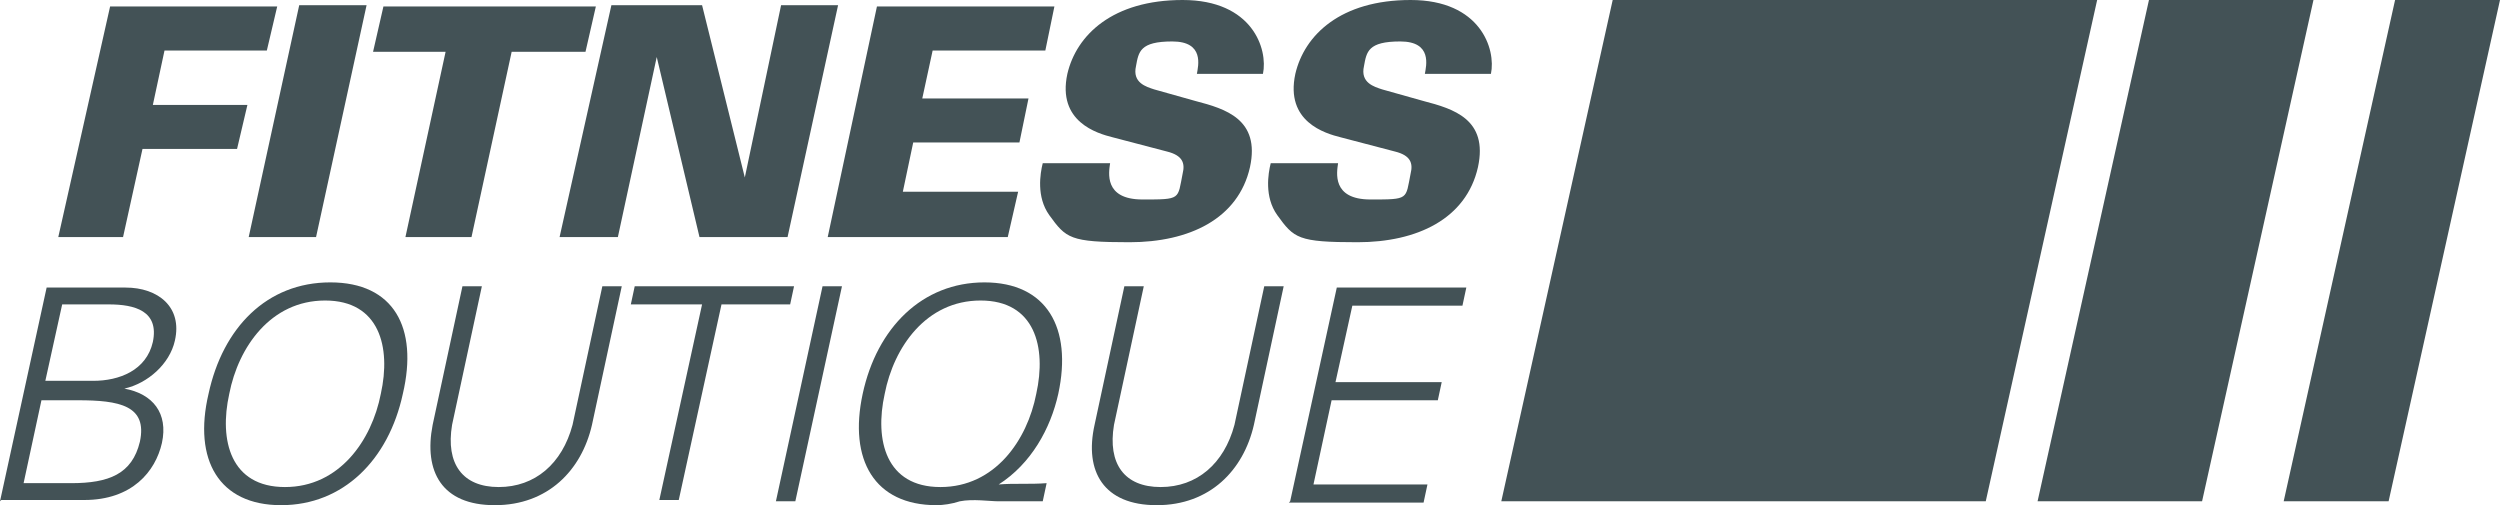
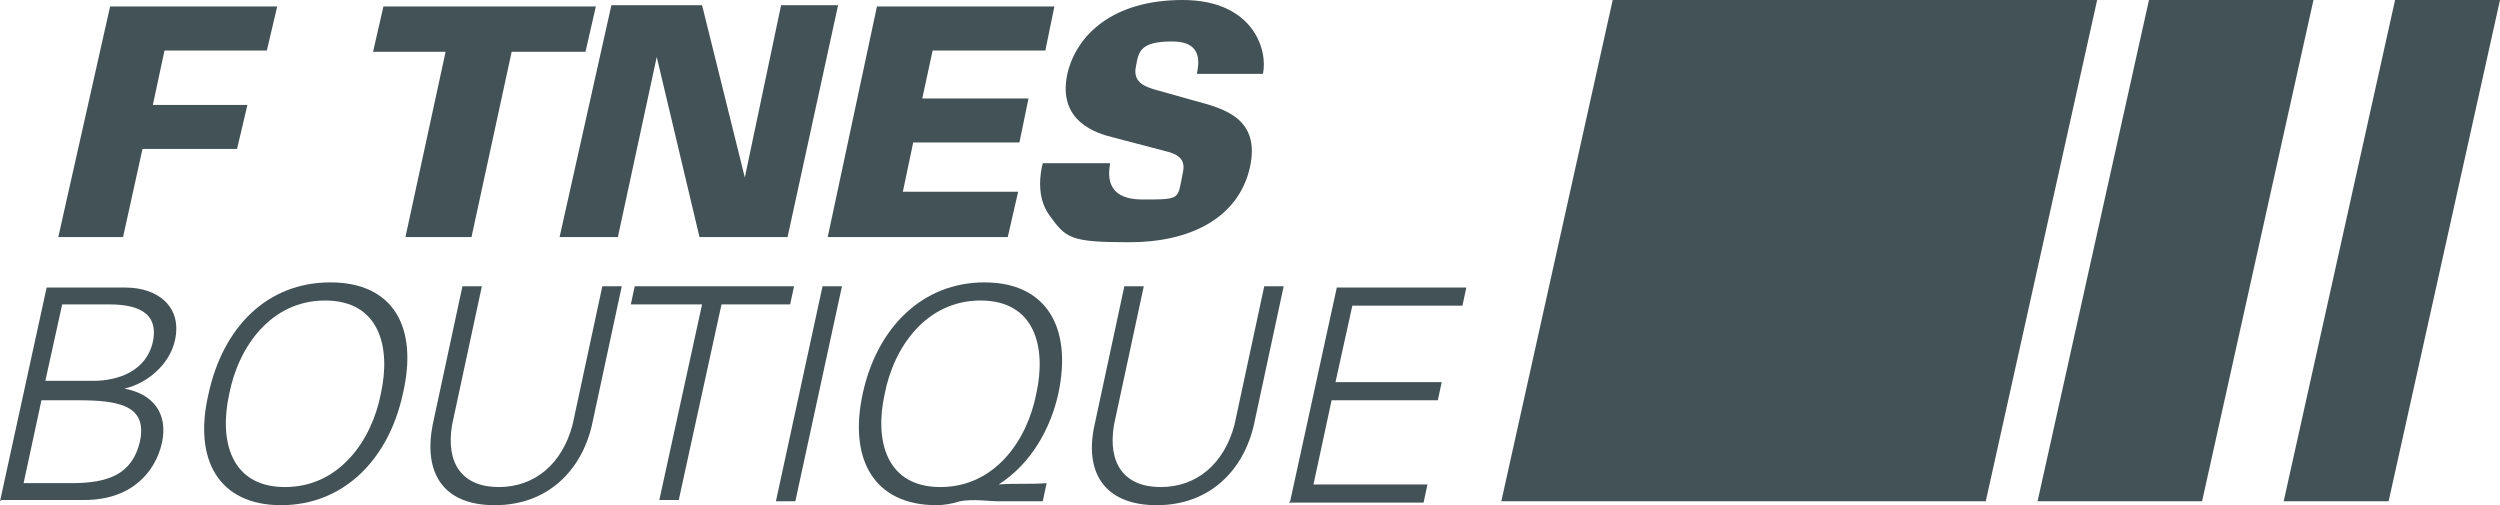
<svg xmlns="http://www.w3.org/2000/svg" id="Calque_1" version="1.1" viewBox="0 0 193 39">
  <defs>
    <style>
      .st0 {
        fill: #435256;
      }
    </style>
  </defs>
  <path class="st0" d="M115.9,38.7L124.5,0h37.4l-8.6,38.7h-37.5Z" />
  <path class="st0" d="M178.6,0h-12.7l-8.6,38.7h12.7L178.6,0Z" />
  <path class="st0" d="M193,0h-8.1l-8.6,38.7h8.1L193,0Z" />
  <path class="st0" d="M0,38.7l3.6-16.5h6.1c2.5,0,4.4,1.5,3.8,4.1-.4,1.8-2.1,3.3-3.9,3.7h0c2.2.4,3.4,1.9,2.9,4.2-.5,2.2-2.3,4.4-6,4.4,0,0-6.4,0-6.4,0ZM1.8,37.3h3.7c2.9,0,4.7-.7,5.3-3.2.6-2.8-1.6-3.2-4.8-3.2h-2.8l-1.4,6.5h0ZM7.2,29.4c2,0,4.1-.8,4.6-3,.5-2.4-1.4-2.9-3.4-2.9h-3.6l-1.3,5.9h3.7,0Z" />
  <path class="st0" d="M21.7,39c-4.8,0-6.8-3.5-5.6-8.6,1.1-5.1,4.5-8.6,9.4-8.6s6.8,3.5,5.6,8.6c-1.1,5.1-4.6,8.6-9.4,8.6ZM22,37.6c4.2,0,6.7-3.6,7.4-7.2.8-3.6-.1-7.2-4.3-7.2s-6.7,3.6-7.4,7.2c-.8,3.6.1,7.2,4.3,7.2Z" />
  <path class="st0" d="M37.2,22.1l-2.3,10.7c-.5,3,.8,4.8,3.6,4.8s4.9-1.8,5.7-4.8l2.3-10.7h1.5l-2.3,10.7c-.8,3.5-3.4,6.2-7.5,6.2s-5.5-2.6-4.8-6.2l2.3-10.7s1.5,0,1.5,0Z" />
  <path class="st0" d="M54.1,23.5h-5.4l.3-1.4h12.3l-.3,1.4h-5.3l-3.3,15.1h-1.5l3.3-15.1h0Z" />
  <path class="st0" d="M59.9,38.7l3.6-16.6h1.5l-3.6,16.6s-1.5,0-1.5,0Z" />
  <path class="st0" d="M77.1,38.7c-.7,0-2-.2-3,0-.6.2-1.3.3-1.8.3-4.8,0-6.8-3.5-5.7-8.6,1.1-5.1,4.6-8.6,9.4-8.6s6.8,3.5,5.7,8.6c-.6,2.7-2.1,5.4-4.6,7h0c1.2-.1,2.4,0,3.7-.1l-.3,1.4s-3.4,0-3.4,0ZM72.6,37.6c4.2,0,6.7-3.6,7.4-7.2.8-3.6-.1-7.2-4.3-7.2s-6.7,3.6-7.4,7.2c-.8,3.6.1,7.2,4.3,7.2Z" />
  <path class="st0" d="M88.3,22.1l-2.3,10.7c-.5,3,.8,4.8,3.6,4.8s4.9-1.8,5.7-4.8l2.3-10.7h1.5l-2.3,10.7c-.8,3.5-3.4,6.2-7.5,6.2s-5.6-2.6-4.8-6.2l2.3-10.7s1.5,0,1.5,0Z" />
  <path class="st0" d="M99.6,38.7l3.6-16.5h10l-.3,1.4h-8.5l-1.3,5.9h8.2l-.3,1.4h-8.2l-1.4,6.5h8.8l-.3,1.4h-10.4,0Z" />
  <path class="st0" d="M8.5.5h12.9l-.8,3.4h-7.9l-.9,4.2h7.3l-.8,3.4h-7.3l-1.5,6.8h-5L8.5.5Z" />
-   <path class="st0" d="M23.1.4h5.2l-3.9,17.9h-5.2L23.1.4Z" />
  <path class="st0" d="M34.4,4h-5.6l.8-3.5h16.4l-.8,3.5h-5.7l-3.1,14.3h-5.1l3.1-14.3h0Z" />
  <path class="st0" d="M47.2.4h7l3.3,13.3L60.3.4h4.4l-3.9,17.9h-6.8l-3.3-13.9-3,13.9h-4.5L47.2.4Z" />
  <path class="st0" d="M67.7.5h13.7l-.7,3.4h-8.7l-.8,3.7h8.2l-.7,3.4h-8.2l-.8,3.8h8.9l-.8,3.5h-13.9L67.7.5Z" />
  <path class="st0" d="M85.7,12.6c-.1.7-.5,2.8,2.5,2.8s2.7,0,3.1-2c.2-.8,0-1.4-1.2-1.7l-4.2-1.1c-1.2-.3-4.3-1.2-3.5-4.9C83.1,2.7,85.9,0,91.3,0s6.6,3.8,6.2,5.7h-5.1c.1-.6.6-2.5-1.9-2.5s-2.6.8-2.8,1.9c-.3,1.3.8,1.6,1.4,1.8l3.2.9c2.3.6,5,1.4,4.2,5.1-.9,4-4.7,5.8-9.3,5.8s-4.9-.3-6.2-2.1c-1-1.4-.7-3.2-.5-4h5.1Z" />
-   <path class="st0" d="M103.3,12.6c-.1.7-.5,2.8,2.5,2.8s2.7,0,3.1-2c.2-.8,0-1.4-1.2-1.7l-4.2-1.1c-1.2-.3-4.3-1.2-3.5-4.9C100.7,2.7,103.5,0,108.9,0s6.6,3.8,6.2,5.7h-5.1c.1-.6.6-2.5-1.9-2.5s-2.6.8-2.8,1.9c-.3,1.3.8,1.6,1.4,1.8l3.2.9c2.3.6,5,1.4,4.2,5.1-.9,4-4.7,5.8-9.3,5.8s-4.9-.3-6.2-2.1c-1-1.4-.7-3.2-.5-4h5.1Z" />
</svg>